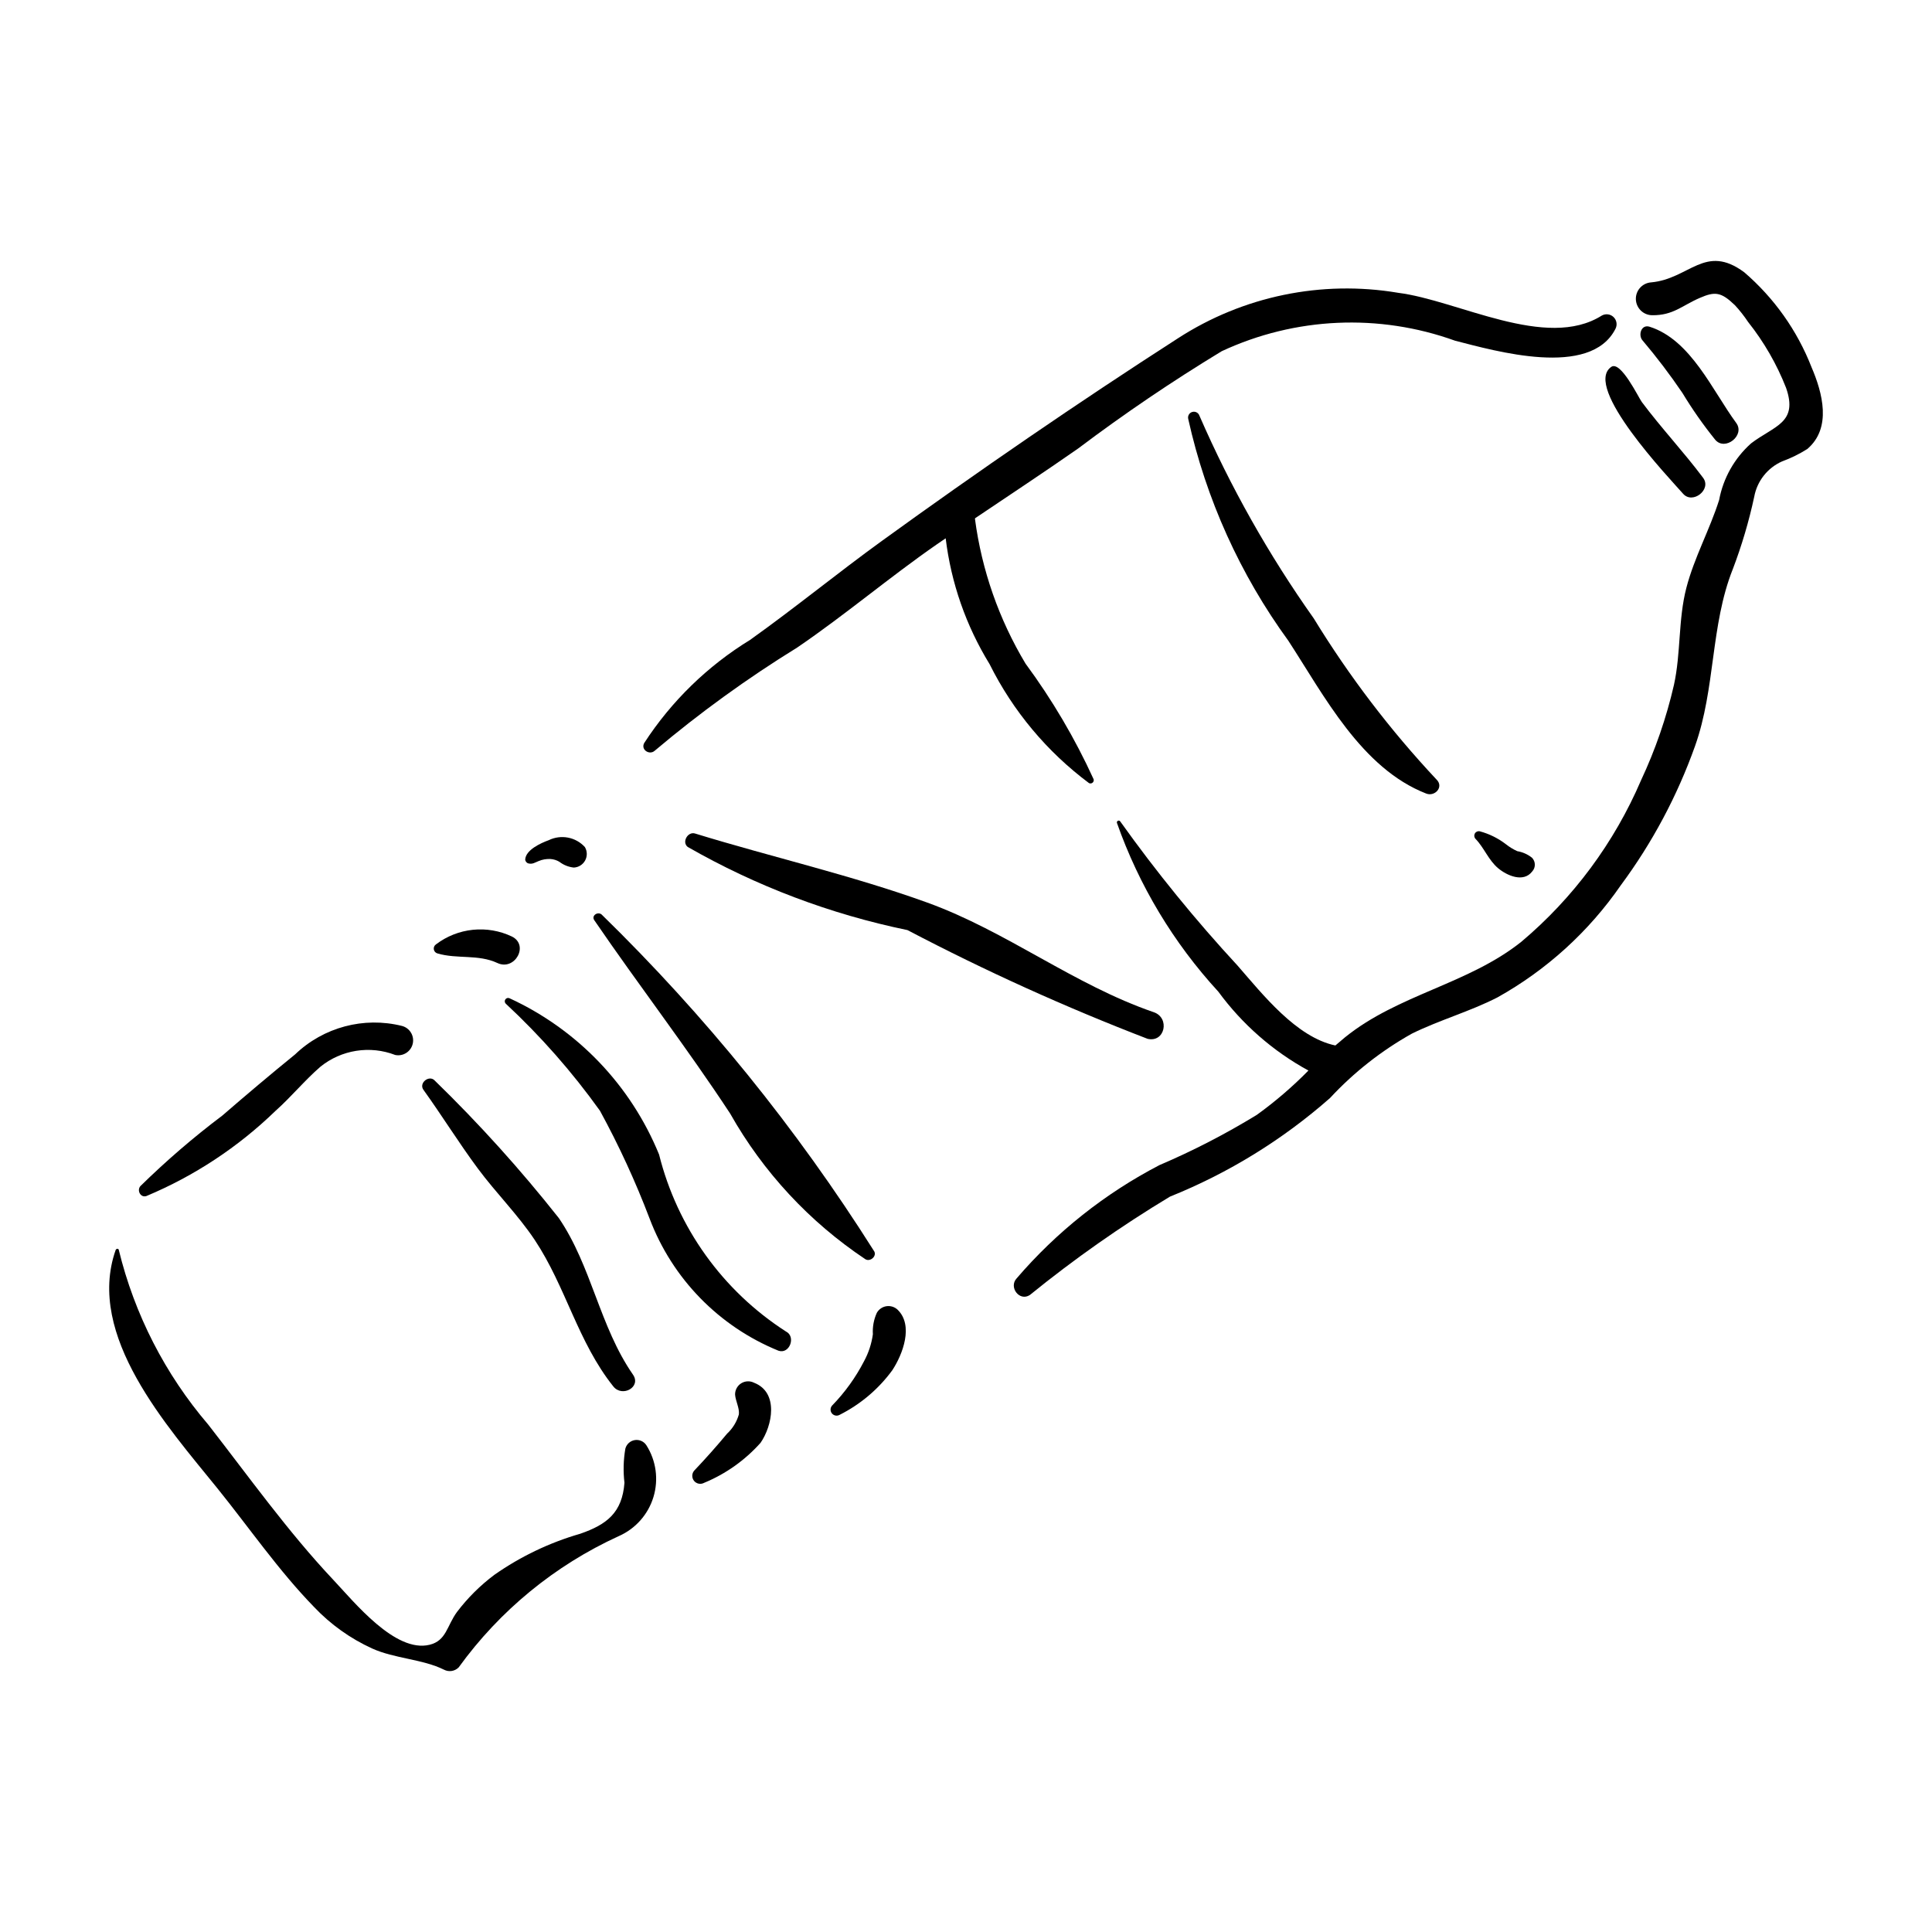
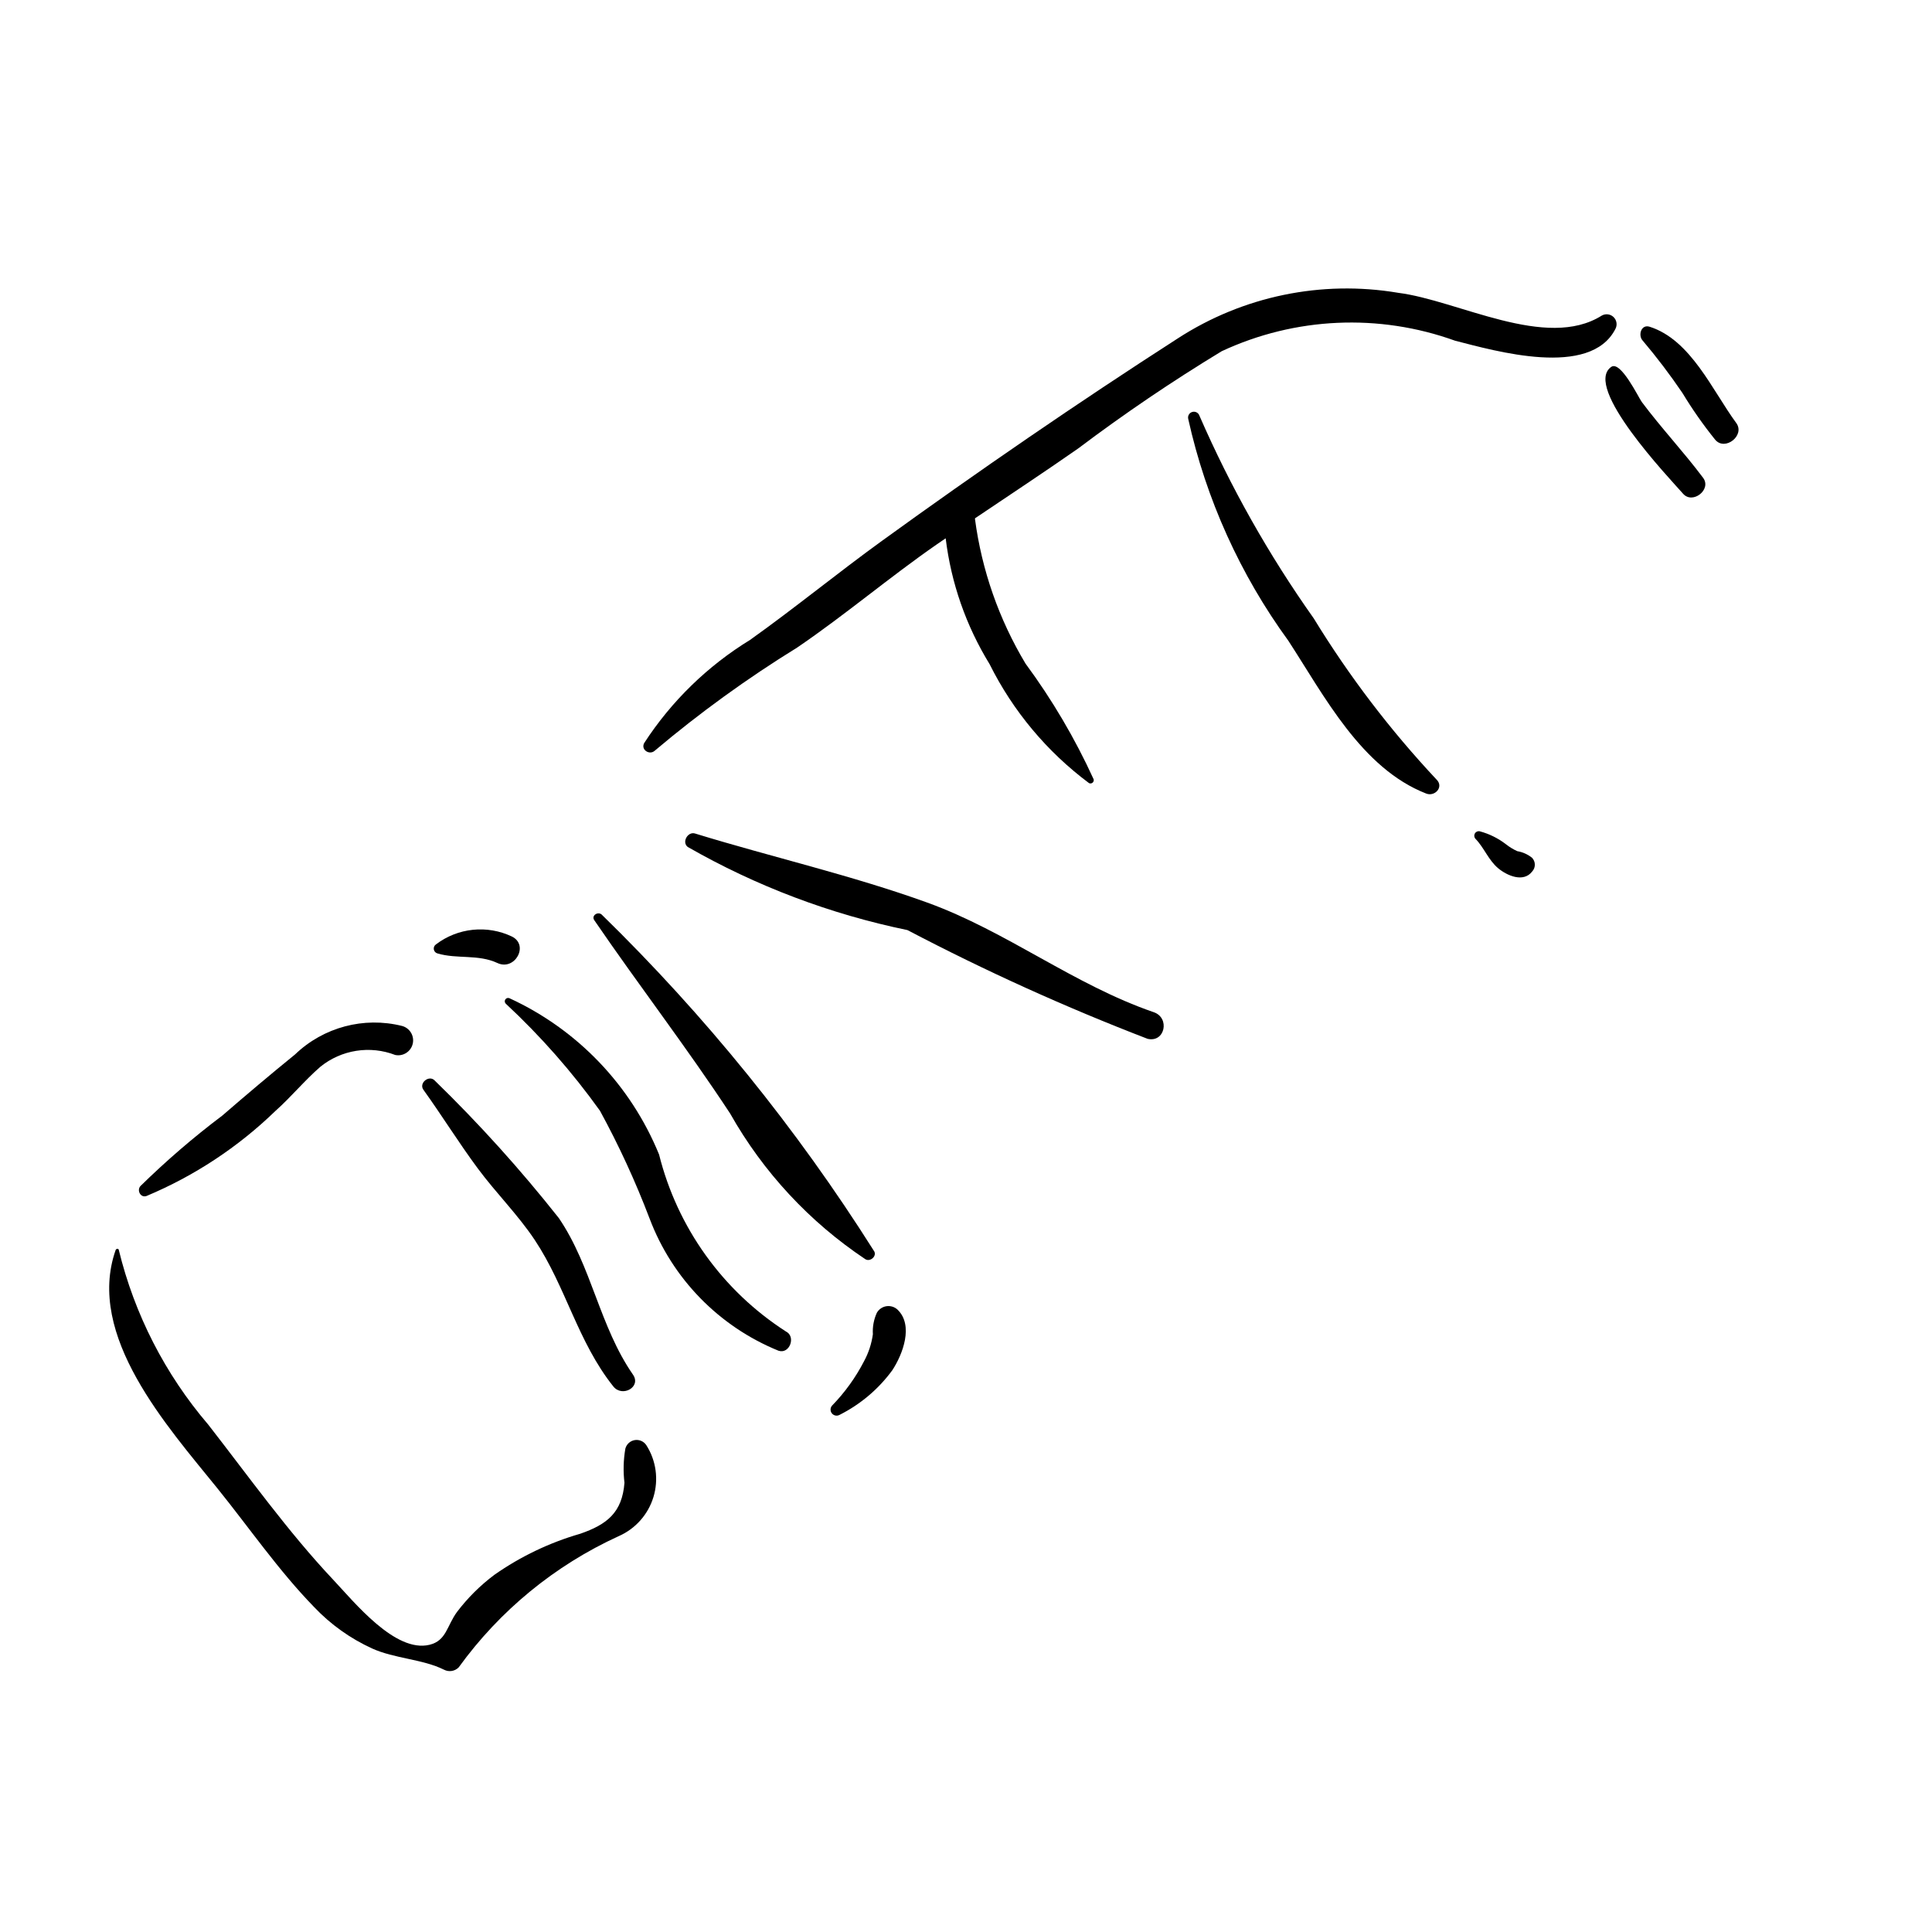
<svg xmlns="http://www.w3.org/2000/svg" fill="#000000" width="800px" height="800px" version="1.1" viewBox="144 144 512 512">
  <g>
    <path d="m309.73 527.88c-0.52 2.996-0.602 6.055-0.242 9.078-0.605 7.902-4.652 11.062-11.742 13.508-8.117 2.344-15.789 6.016-22.711 10.863-3.75 2.805-7.09 6.121-9.922 9.852-2.695 3.664-2.797 7.598-7.25 8.695-9.117 2.242-19.926-11.25-25.656-17.332-11.906-12.652-22.344-27.297-33.023-41.008-11.422-13.359-19.543-29.219-23.703-46.293-0.094-0.469-0.707-0.332-0.832 0.023-7.981 22.715 13.809 46.855 26.941 63.125 8.477 10.504 16.234 21.812 25.668 31.508 4.367 4.602 9.574 8.32 15.344 10.957 5.969 2.707 13.402 2.812 19.051 5.625h0.004c1.289 0.68 2.875 0.434 3.898-0.605 10.887-15.066 25.492-27.047 42.398-34.777 4.438-1.945 7.805-5.731 9.215-10.363 1.41-4.637 0.727-9.656-1.879-13.742-0.664-1.016-1.867-1.547-3.066-1.355-1.195 0.191-2.172 1.07-2.492 2.242z" />
-     <path d="m343.85 510.45c-1.078-0.555-2.367-0.508-3.402 0.129-1.031 0.637-1.656 1.77-1.645 2.981 0.121 1.738 1.195 3.559 1.008 5.262-0.555 1.965-1.637 3.734-3.133 5.121-2.793 3.356-5.688 6.613-8.691 9.773-0.68 0.77-0.707 1.914-0.066 2.719 0.641 0.801 1.766 1.027 2.668 0.535 5.727-2.359 10.84-5.988 14.965-10.609 3.129-4.5 4.898-13.34-1.703-15.91z" />
    <path d="m381.86 491.07c-0.793-0.738-1.883-1.074-2.953-0.91-1.074 0.164-2.008 0.812-2.543 1.758-0.805 1.777-1.164 3.727-1.043 5.672-0.348 2.519-1.145 4.953-2.359 7.184-2.223 4.297-5.066 8.242-8.438 11.707-0.527 0.582-0.555 1.461-0.066 2.074 0.492 0.617 1.355 0.785 2.039 0.398 5.519-2.777 10.305-6.82 13.957-11.801 2.809-4.266 5.707-11.938 1.406-16.082z" />
-     <path d="m606.22 216.14c-10.367-7.672-14.484 1.758-24.637 2.691-2.34 0.16-4.137 2.141-4.062 4.484s1.988 4.207 4.332 4.223c5.57 0.059 7.902-2.555 12.594-4.582 4.031-1.746 5.652-1.613 9.301 1.906l0.004-0.004c1.289 1.395 2.465 2.891 3.516 4.473 4.203 5.289 7.594 11.172 10.062 17.457 3.25 9.328-3.098 10.004-9.293 14.723v0.004c-4.394 3.926-7.367 9.199-8.449 14.992-2.504 7.883-6.613 15.285-8.691 23.305-2.176 8.391-1.418 17.219-3.281 25.688-2.004 8.711-4.926 17.184-8.719 25.277-7.094 16.547-17.957 31.203-31.723 42.801-14.098 11.242-32.621 13.941-46.695 25.293l-2.59 2.191c-10.34-2.16-19.273-13.555-25.859-21.098v-0.004c-11.184-12.086-21.59-24.871-31.156-38.273-0.129-0.199-0.383-0.273-0.602-0.18-0.219 0.098-0.332 0.336-0.273 0.566 5.844 16.578 14.984 31.797 26.879 44.738 6.328 8.633 14.477 15.766 23.867 20.895-4.211 4.289-8.777 8.211-13.652 11.73-8.277 5.07-16.91 9.527-25.836 13.336-14.422 7.5-27.27 17.691-37.848 30.027-2.141 2.301 0.75 6.191 3.508 4.394 11.754-9.543 24.16-18.258 37.129-26.07 15.512-6.238 29.852-15.066 42.402-26.113 6.301-6.797 13.633-12.562 21.723-17.09 7.356-3.621 15.34-5.844 22.652-9.586 13.043-7.277 24.238-17.453 32.719-29.746 8.328-11.242 14.949-23.66 19.648-36.84 5.465-15.34 4.082-31.98 10.008-46.895h0.004c2.379-6.25 4.281-12.672 5.688-19.211 0.758-4.156 3.527-7.664 7.391-9.371 2.332-0.852 4.562-1.949 6.664-3.273 6.551-5.555 4.047-14.914 1.117-21.711v-0.004c-3.797-9.715-9.926-18.348-17.84-25.145z" />
    <path d="m250.52 415.88c-10.109-2.516-20.801 0.336-28.316 7.547-6.512 5.289-12.949 10.73-19.297 16.219-7.629 5.746-14.875 11.984-21.691 18.672-1.008 1.133 0.023 3.18 1.602 2.637 12.699-5.32 24.293-12.969 34.18-22.551 4.156-3.699 7.711-8.062 11.906-11.703 2.738-2.215 6.012-3.672 9.492-4.219 3.481-0.551 7.043-0.172 10.332 1.094 2.098 0.438 4.164-0.883 4.652-2.973 0.484-2.09-0.785-4.184-2.859-4.723z" />
    <path d="m279.64 392.18c-3.219-1.527-6.793-2.141-10.332-1.773-3.543 0.367-6.918 1.699-9.754 3.852-0.441 0.289-0.672 0.809-0.59 1.328 0.082 0.52 0.465 0.945 0.973 1.082 5.203 1.543 10.793 0.164 15.883 2.539 4.633 2.164 8.473-4.758 3.82-7.027z" />
-     <path d="m289.42 366.66c-2.133 0.773-6.055 2.562-6.234 5.09 0.016 0.516 0.379 0.957 0.879 1.074 1.078 0.246 1.664-0.23 2.648-0.621l0.004 0.004c0.996-0.43 2.078-0.617 3.164-0.559 0.82 0.055 1.621 0.301 2.332 0.719 1.113 0.859 2.441 1.395 3.84 1.547 1.266-0.055 2.406-0.77 3.012-1.879 0.605-1.113 0.582-2.461-0.062-3.551-2.434-2.668-6.336-3.41-9.582-1.824z" />
    <path d="m568.49 227.63c-14.75 9.297-38.09-4.043-53.984-6.035l-0.004-0.004c-20.277-3.418-41.102 0.891-58.359 12.078-26.508 17.051-52.848 35.156-78.379 53.637-11.82 8.555-23.09 17.797-34.973 26.266l-0.004 0.004c-11.266 6.902-20.852 16.234-28.051 27.312-1.008 1.777 1.383 3.344 2.793 2.047 11.883-10.027 24.488-19.156 37.723-27.32 12.688-8.633 24.438-18.637 37.07-27.391l2.297-1.57h-0.004c1.43 11.82 5.398 23.195 11.633 33.34 6.191 12.43 15.215 23.23 26.348 31.535 0.305 0.156 0.676 0.117 0.941-0.102 0.266-0.215 0.383-0.57 0.293-0.902-4.938-10.816-10.988-21.09-18.047-30.652-7.043-11.727-11.605-24.773-13.402-38.336l0.027-0.195c9.102-6.133 18.262-12.168 27.262-18.453v0.004c12.262-9.246 24.977-17.863 38.105-25.824 19.438-9.055 41.664-10.055 61.832-2.781 10.555 2.695 35.871 10.043 42.523-3.18v-0.004c0.523-1.031 0.309-2.289-0.531-3.09-0.836-0.801-2.102-0.957-3.109-0.383z" />
    <path d="m581.17 230.59c-2.215-0.707-3.07 2.137-1.938 3.562l0.004-0.004c3.785 4.469 7.328 9.133 10.617 13.98 2.617 4.328 5.523 8.477 8.699 12.414 2.613 3.086 7.981-1.172 5.57-4.449-6.328-8.605-12.027-22.035-22.953-25.504z" />
    <path d="m259.23 430.38c-1.461-1.633-4.312 0.617-3.023 2.418 4.945 6.887 9.383 14.066 14.434 20.879 4.785 6.453 10.641 12.266 15.082 18.941 8.254 12.422 11.375 26.973 20.82 38.812 2.367 2.965 7.481 0.145 5.199-3.144-8.855-12.762-10.934-28.688-19.637-41.473-10.152-12.848-21.133-25.02-32.875-36.434z" />
-     <path d="m279.06 408.56c-0.387-0.195-0.863-0.082-1.121 0.27-0.258 0.352-0.223 0.836 0.086 1.148 9.254 8.602 17.617 18.113 24.973 28.387 5.027 9.207 9.418 18.75 13.148 28.555 6.012 15.922 18.391 28.617 34.156 35.031 2.941 1.008 4.731-3.773 1.945-5.113v-0.004c-16.746-10.785-28.754-27.543-33.582-46.867-7.473-18.324-21.629-33.125-39.605-41.406z" />
+     <path d="m279.06 408.56c-0.387-0.195-0.863-0.082-1.121 0.27-0.258 0.352-0.223 0.836 0.086 1.148 9.254 8.602 17.617 18.113 24.973 28.387 5.027 9.207 9.418 18.75 13.148 28.555 6.012 15.922 18.391 28.617 34.156 35.031 2.941 1.008 4.731-3.773 1.945-5.113v-0.004c-16.746-10.785-28.754-27.543-33.582-46.867-7.473-18.324-21.629-33.125-39.605-41.406" />
    <path d="m303.42 386.34c-1.023-0.832-2.769 0.301-1.922 1.535 11.789 17.242 24.539 33.777 36.02 51.258h-0.004c8.754 15.5 21.031 28.719 35.844 38.59 1.336 0.766 3.215-0.969 2.195-2.297-20.477-32.414-44.688-62.312-72.133-89.086z" />
    <path d="m458.9 255.05c4.711 21.207 13.746 41.211 26.535 58.766 9.5 14.59 19.375 33.805 36.52 40.484 2.301 0.898 4.754-1.742 2.731-3.727h-0.004c-12.266-13.086-23.164-27.391-32.523-42.688-11.914-16.816-22.066-34.816-30.293-53.711-0.262-0.793-1.105-1.238-1.906-1-0.805 0.234-1.273 1.066-1.059 1.875z" />
    <path d="m449.77 412.25c-21.203-7.285-38.988-21.441-60.023-29.051-20.012-7.238-41.203-12.059-61.559-18.312-1.914-0.59-3.57 2.289-1.934 3.562 18.121 10.379 37.777 17.816 58.23 22.035 20.641 10.828 41.891 20.449 63.641 28.816 4.625 1.066 5.969-5.562 1.645-7.051z" />
    <path d="m546.1 369.57c-1.062-0.48-2.062-1.086-2.977-1.809-2.078-1.605-4.453-2.785-6.988-3.461-0.52-0.105-1.043 0.141-1.293 0.602-0.25 0.465-0.172 1.035 0.195 1.414 2.285 2.367 3.445 5.652 5.984 7.773 2.348 1.965 6.723 3.902 9.043 0.84 0.938-1.035 0.906-2.617-0.066-3.617-1.129-0.902-2.473-1.5-3.898-1.742z" />
    <path d="m579.1 250.54c-0.867-1.16-5.594-11.055-8.102-9.312-7.641 5.328 15.406 29.488 19.043 33.625 2.535 2.875 7.625-1.129 5.297-4.231-5.16-6.887-11.082-13.18-16.238-20.082z" />
  </g>
</svg>